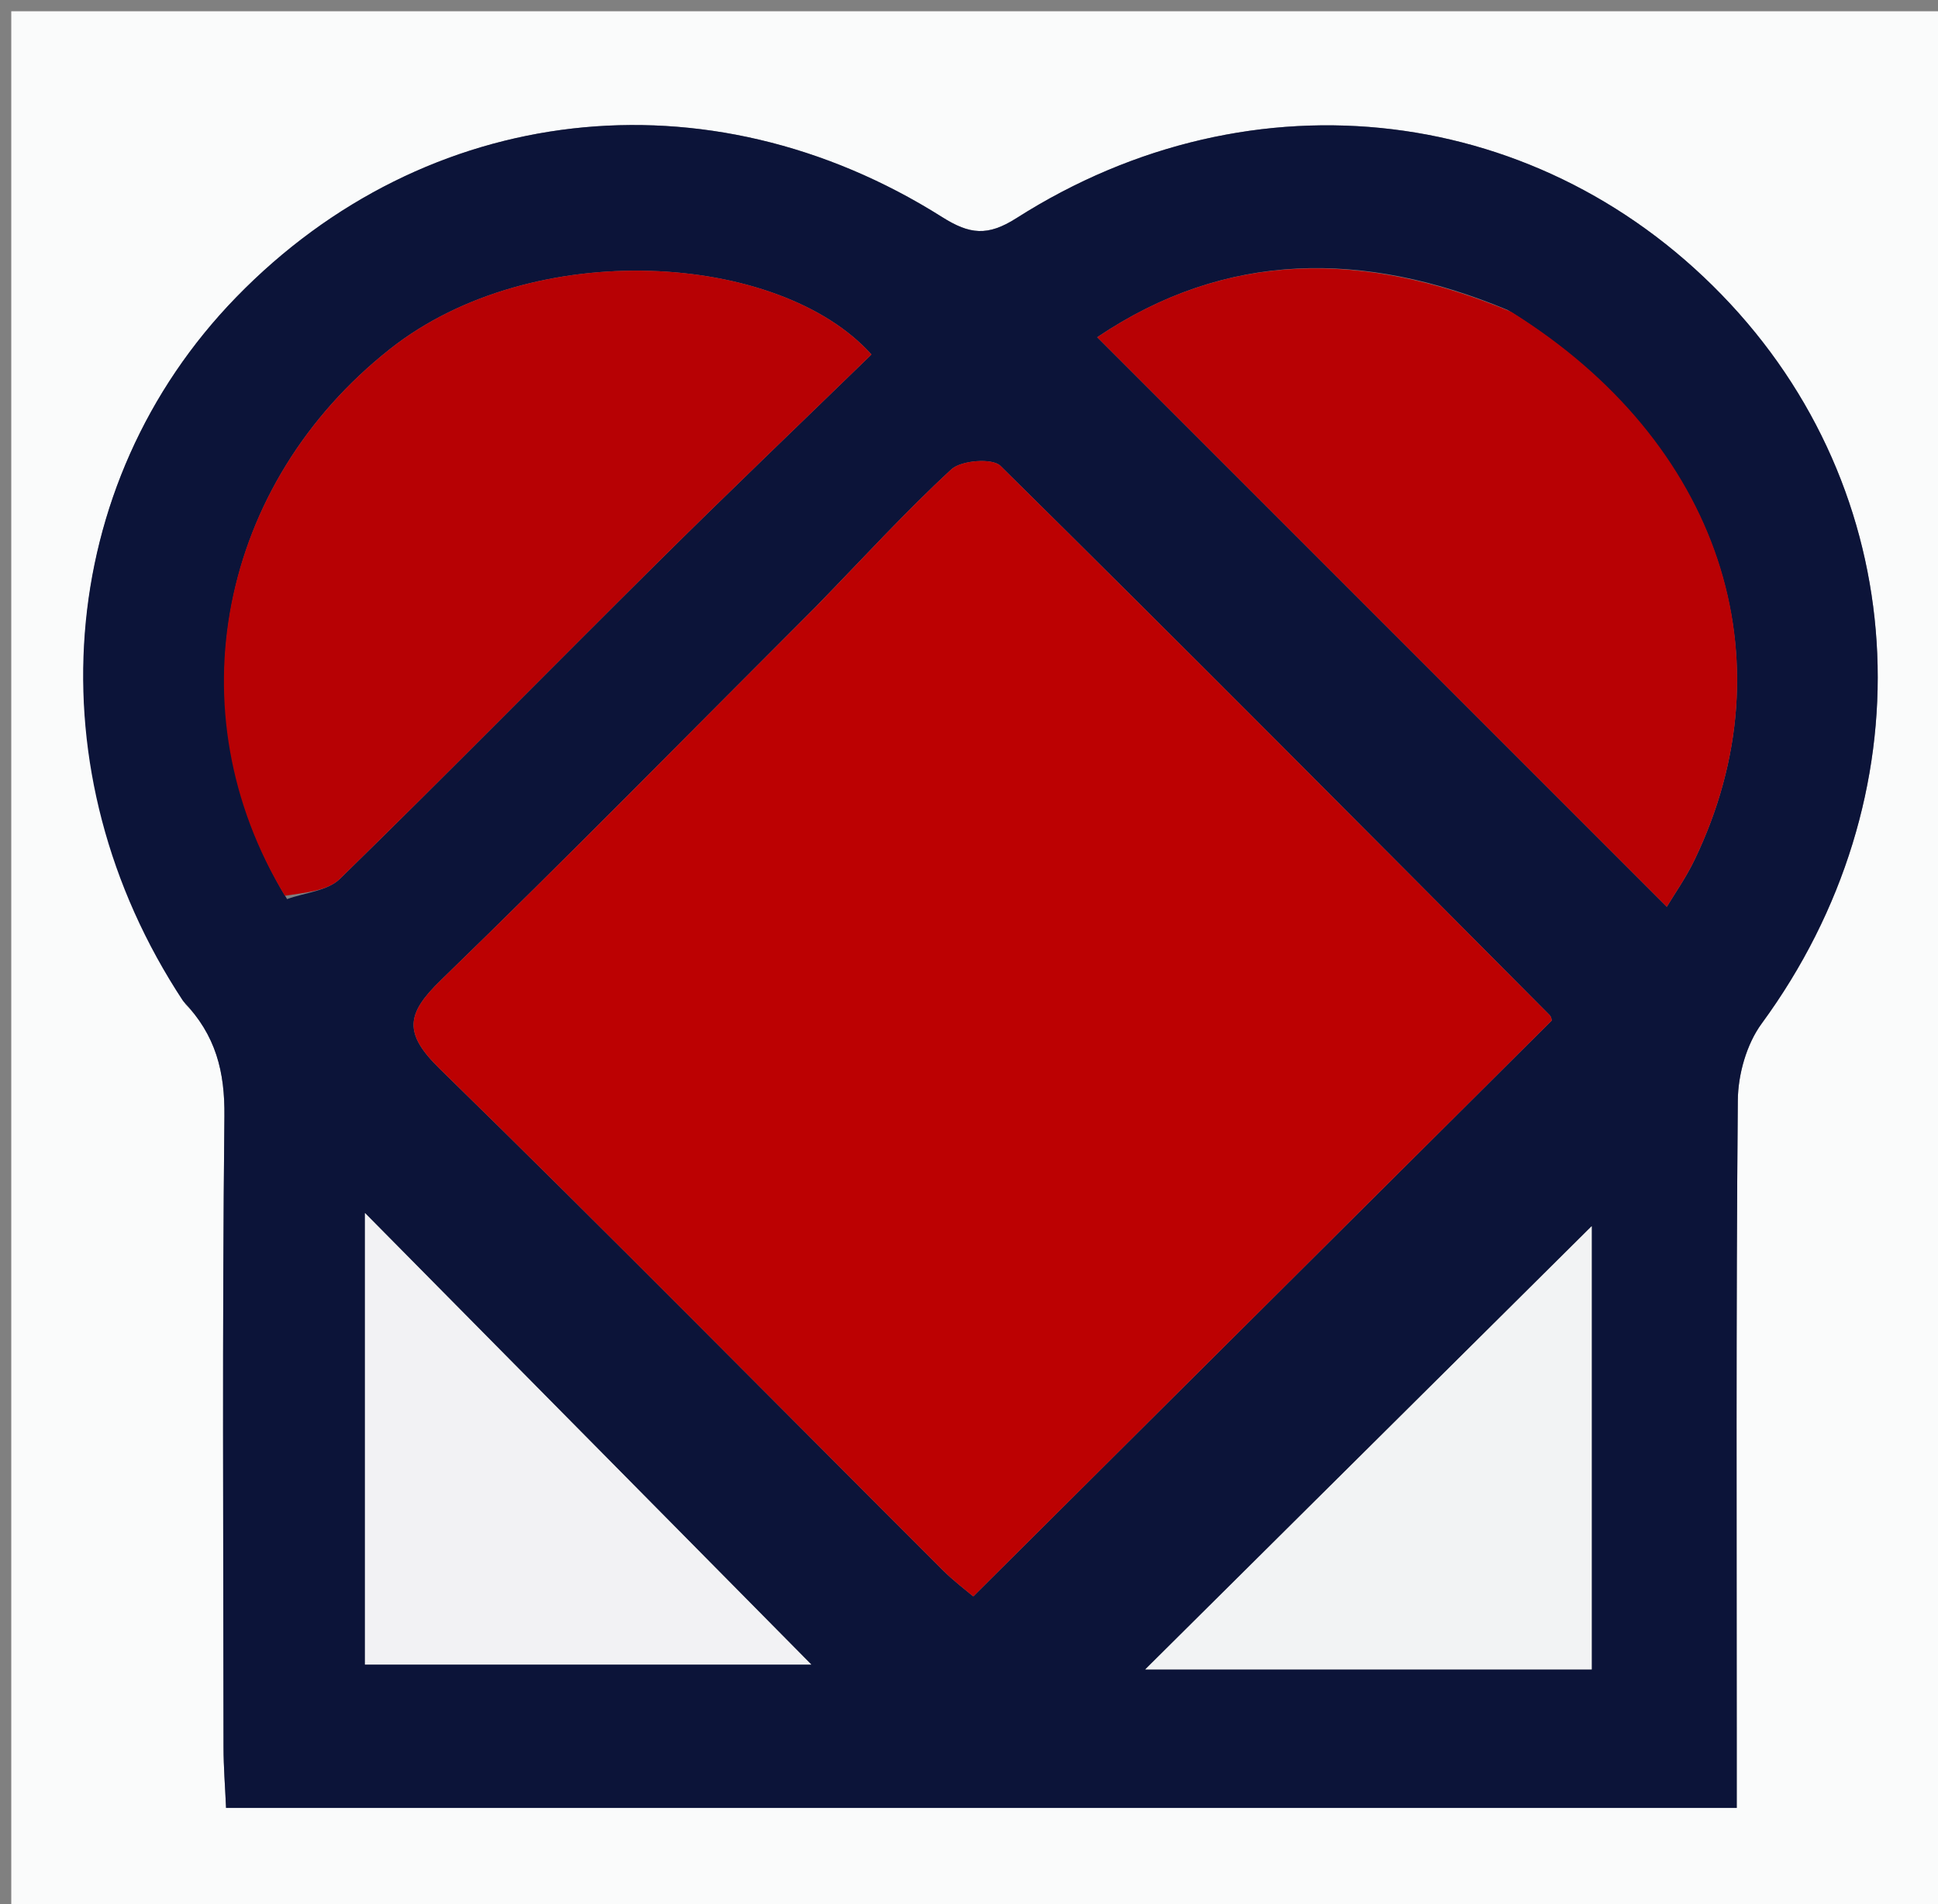
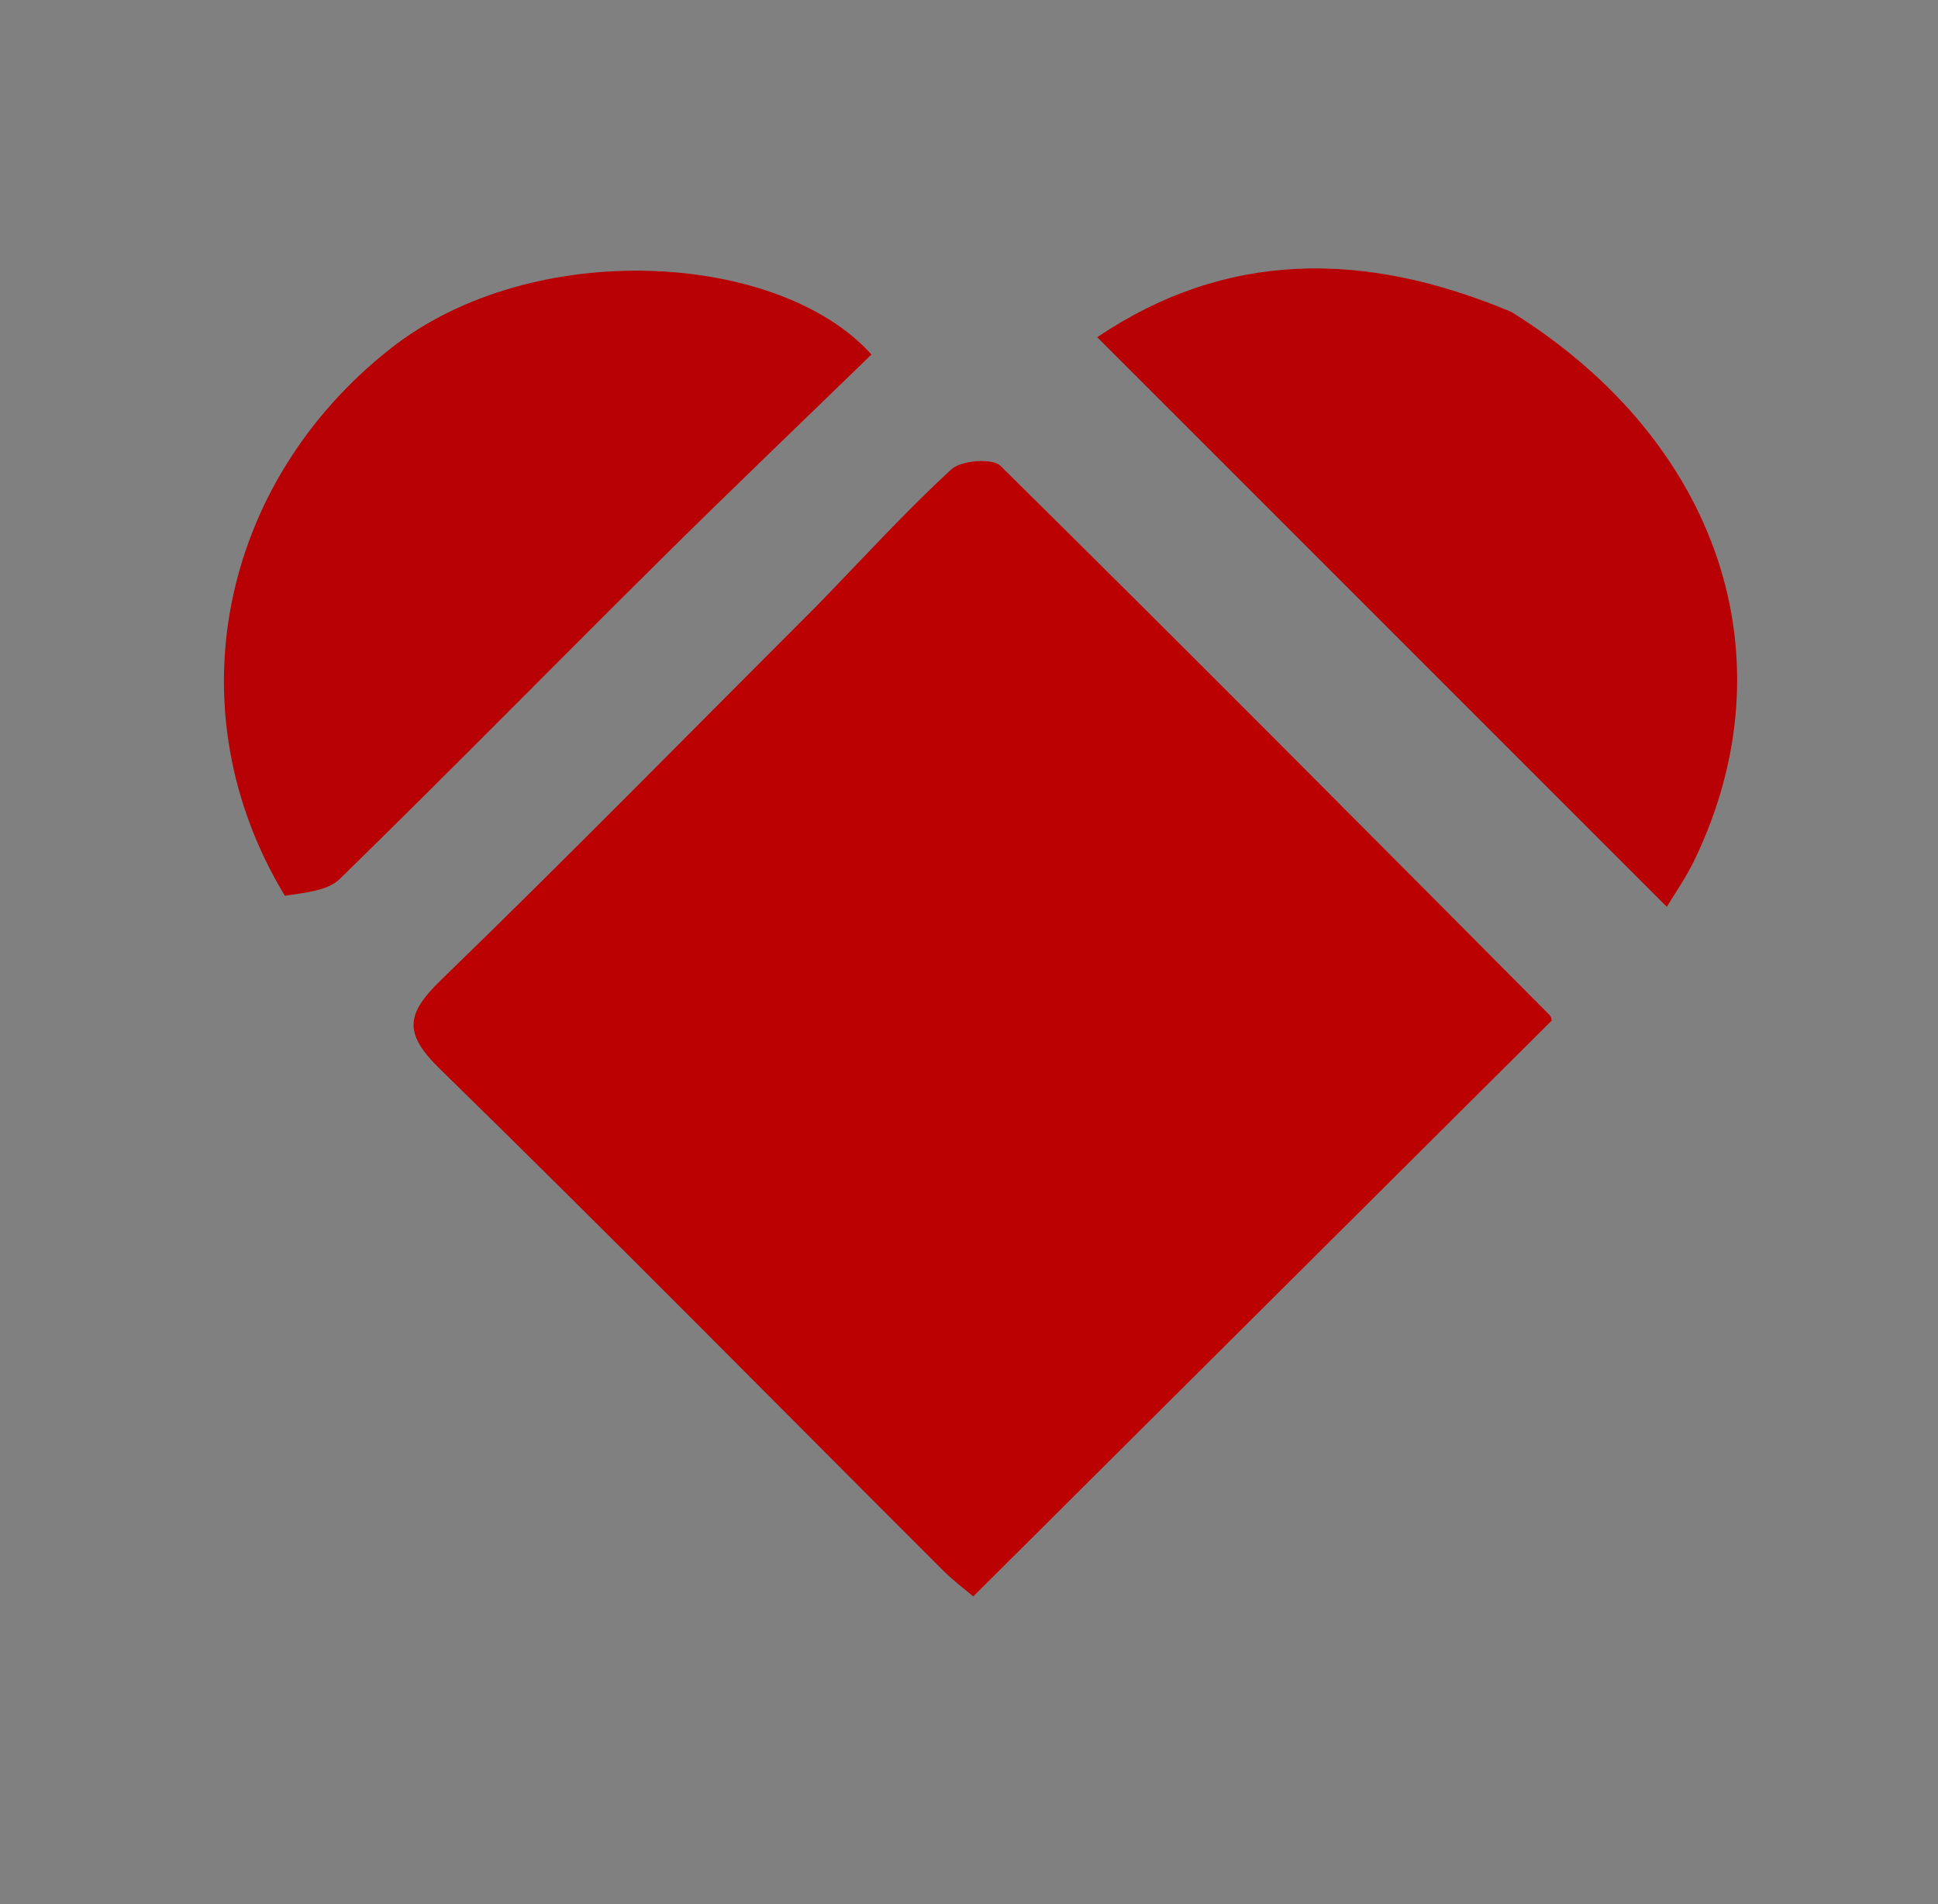
<svg xmlns="http://www.w3.org/2000/svg" version="1.1" id="Layer_1" x="0px" y="0px" width="100%" viewBox="0 0 172 169" enable-background="new 0 0 172 169" xml:space="preserve">
  <rect x="0" y="0" width="172" height="169" fill="#808080" stroke="none" />
-   <path fill="#FAFBFB" opacity="1" stroke="none" d=" M1,67   C1,44.667 1,22.833 1,1   C58.333,1 115.667,1 173,1   C173,57.333 173,113.667 173,170   C115.667,170 58.333,170 1,170   C1,135.833 1,101.667 1,67  M16.455,89.114   C19.18,91.886 19.959,95.138 19.917,99.061   C19.72,117.723 19.822,136.389 19.838,155.054   C19.839,156.819 19.982,158.585 20.063,160.444   C64.953,160.444 109.339,160.444 154.138,160.444   C154.138,158.255 154.138,156.446 154.138,154.637   C154.139,135.639 154.067,116.641 154.234,97.644   C154.254,95.35 155.01,92.666 156.349,90.84   C171.017,70.836 169.961,44.603 153.577,26.975   C137.026,9.167 111.221,5.978 90.218,19.355   C87.654,20.989 86.066,20.812 83.609,19.261   C62.825,6.143 37.805,9.056 20.966,26.377   C4.849,42.956 2.817,68.479 16.455,89.114  z" />
-   <path fill="#0C1439" opacity="1" stroke="none" d=" M16.236,88.815   C2.817,68.479 4.849,42.956 20.966,26.377   C37.805,9.056 62.825,6.143 83.609,19.261   C86.066,20.812 87.654,20.989 90.218,19.355   C111.221,5.978 137.026,9.167 153.577,26.975   C169.961,44.603 171.017,70.836 156.349,90.84   C155.01,92.666 154.254,95.35 154.234,97.644   C154.067,116.641 154.139,135.639 154.138,154.637   C154.138,156.446 154.138,158.255 154.138,160.444   C109.339,160.444 64.953,160.444 20.063,160.444   C19.982,158.585 19.839,156.819 19.838,155.054   C19.822,136.389 19.72,117.723 19.917,99.061   C19.959,95.138 19.18,91.886 16.236,88.815  M72.374,53.874   C61.315,64.933 50.357,76.098 39.129,86.983   C36.038,89.979 35.791,91.69 39.042,94.865   C54.053,109.52 68.776,124.471 83.62,139.297   C84.634,140.31 85.795,141.177 86.379,141.677   C103.669,124.465 120.605,107.605 137.695,90.592   C137.724,90.693 137.731,90.283 137.529,90.081   C121.329,73.789 105.143,57.483 88.794,41.341   C88.077,40.634 85.312,40.847 84.438,41.65   C80.402,45.361 76.699,49.434 72.374,53.874  M25.478,79.792   C27.062,79.216 29.065,79.07 30.164,77.997   C39.7,68.684 49.039,59.171 58.506,49.786   C64.743,43.603 71.092,37.534 77.343,31.461   C69.202,22.374 47.348,20.924 34.631,30.957   C19.488,42.903 15.335,63.076 25.478,79.792  M133.799,27.506   C121.072,22.195 108.816,22.221 97.379,29.928   C114.375,46.923 131.009,63.555 147.931,80.476   C148.597,79.361 149.625,77.905 150.388,76.321   C158.997,58.462 152.652,39.195 133.799,27.506  M32.391,124.502   C32.391,132.275 32.391,140.047 32.391,147.724   C46.455,147.724 59.791,147.724 72.003,147.724   C59.112,134.684 45.887,121.305 32.391,107.653   C32.391,112.935 32.391,118.219 32.391,124.502  M131.464,148.156   C134.722,148.156 137.98,148.156 141.266,148.156   C141.266,134.077 141.266,120.74 141.266,108.82   C128.349,121.644 114.923,134.972 101.643,148.156   C110.866,148.156 120.669,148.156 131.464,148.156  z" />
  <path fill="#BC0102" opacity="1" stroke="none" d=" M72.626,53.625   C76.699,49.434 80.402,45.361 84.438,41.65   C85.312,40.847 88.077,40.634 88.794,41.341   C105.143,57.483 121.329,73.789 137.529,90.081   C137.731,90.283 137.724,90.693 137.695,90.592   C120.605,107.605 103.669,124.465 86.379,141.677   C85.795,141.177 84.634,140.31 83.62,139.297   C68.776,124.471 54.053,109.52 39.042,94.865   C35.791,91.69 36.038,89.979 39.129,86.983   C50.357,76.098 61.315,64.933 72.626,53.625  z" />
  <path fill="#B70104" opacity="1" stroke="none" d=" M25.284,79.497   C15.335,63.076 19.488,42.903 34.631,30.957   C47.348,20.924 69.202,22.374 77.343,31.461   C71.092,37.534 64.743,43.603 58.506,49.786   C49.039,59.171 39.7,68.684 30.164,77.997   C29.065,79.07 27.062,79.216 25.284,79.497  z" />
  <path fill="#B80104" opacity="1" stroke="none" d=" M134.133,27.681   C152.652,39.195 158.997,58.462 150.388,76.321   C149.625,77.905 148.597,79.361 147.931,80.476   C131.009,63.555 114.375,46.923 97.379,29.928   C108.816,22.221 121.072,22.195 134.133,27.681  z" />
-   <path fill="#F2F2F4" opacity="1" stroke="none" d=" M32.391,124.003   C32.391,118.219 32.391,112.935 32.391,107.653   C45.887,121.305 59.112,134.684 72.003,147.724   C59.791,147.724 46.455,147.724 32.391,147.724   C32.391,140.047 32.391,132.275 32.391,124.003  z" />
-   <path fill="#F2F3F4" opacity="1" stroke="none" d=" M130.968,148.156   C120.669,148.156 110.866,148.156 101.643,148.156   C114.923,134.972 128.349,121.644 141.266,108.82   C141.266,120.74 141.266,134.077 141.266,148.156   C137.98,148.156 134.722,148.156 130.968,148.156  z" />
</svg>